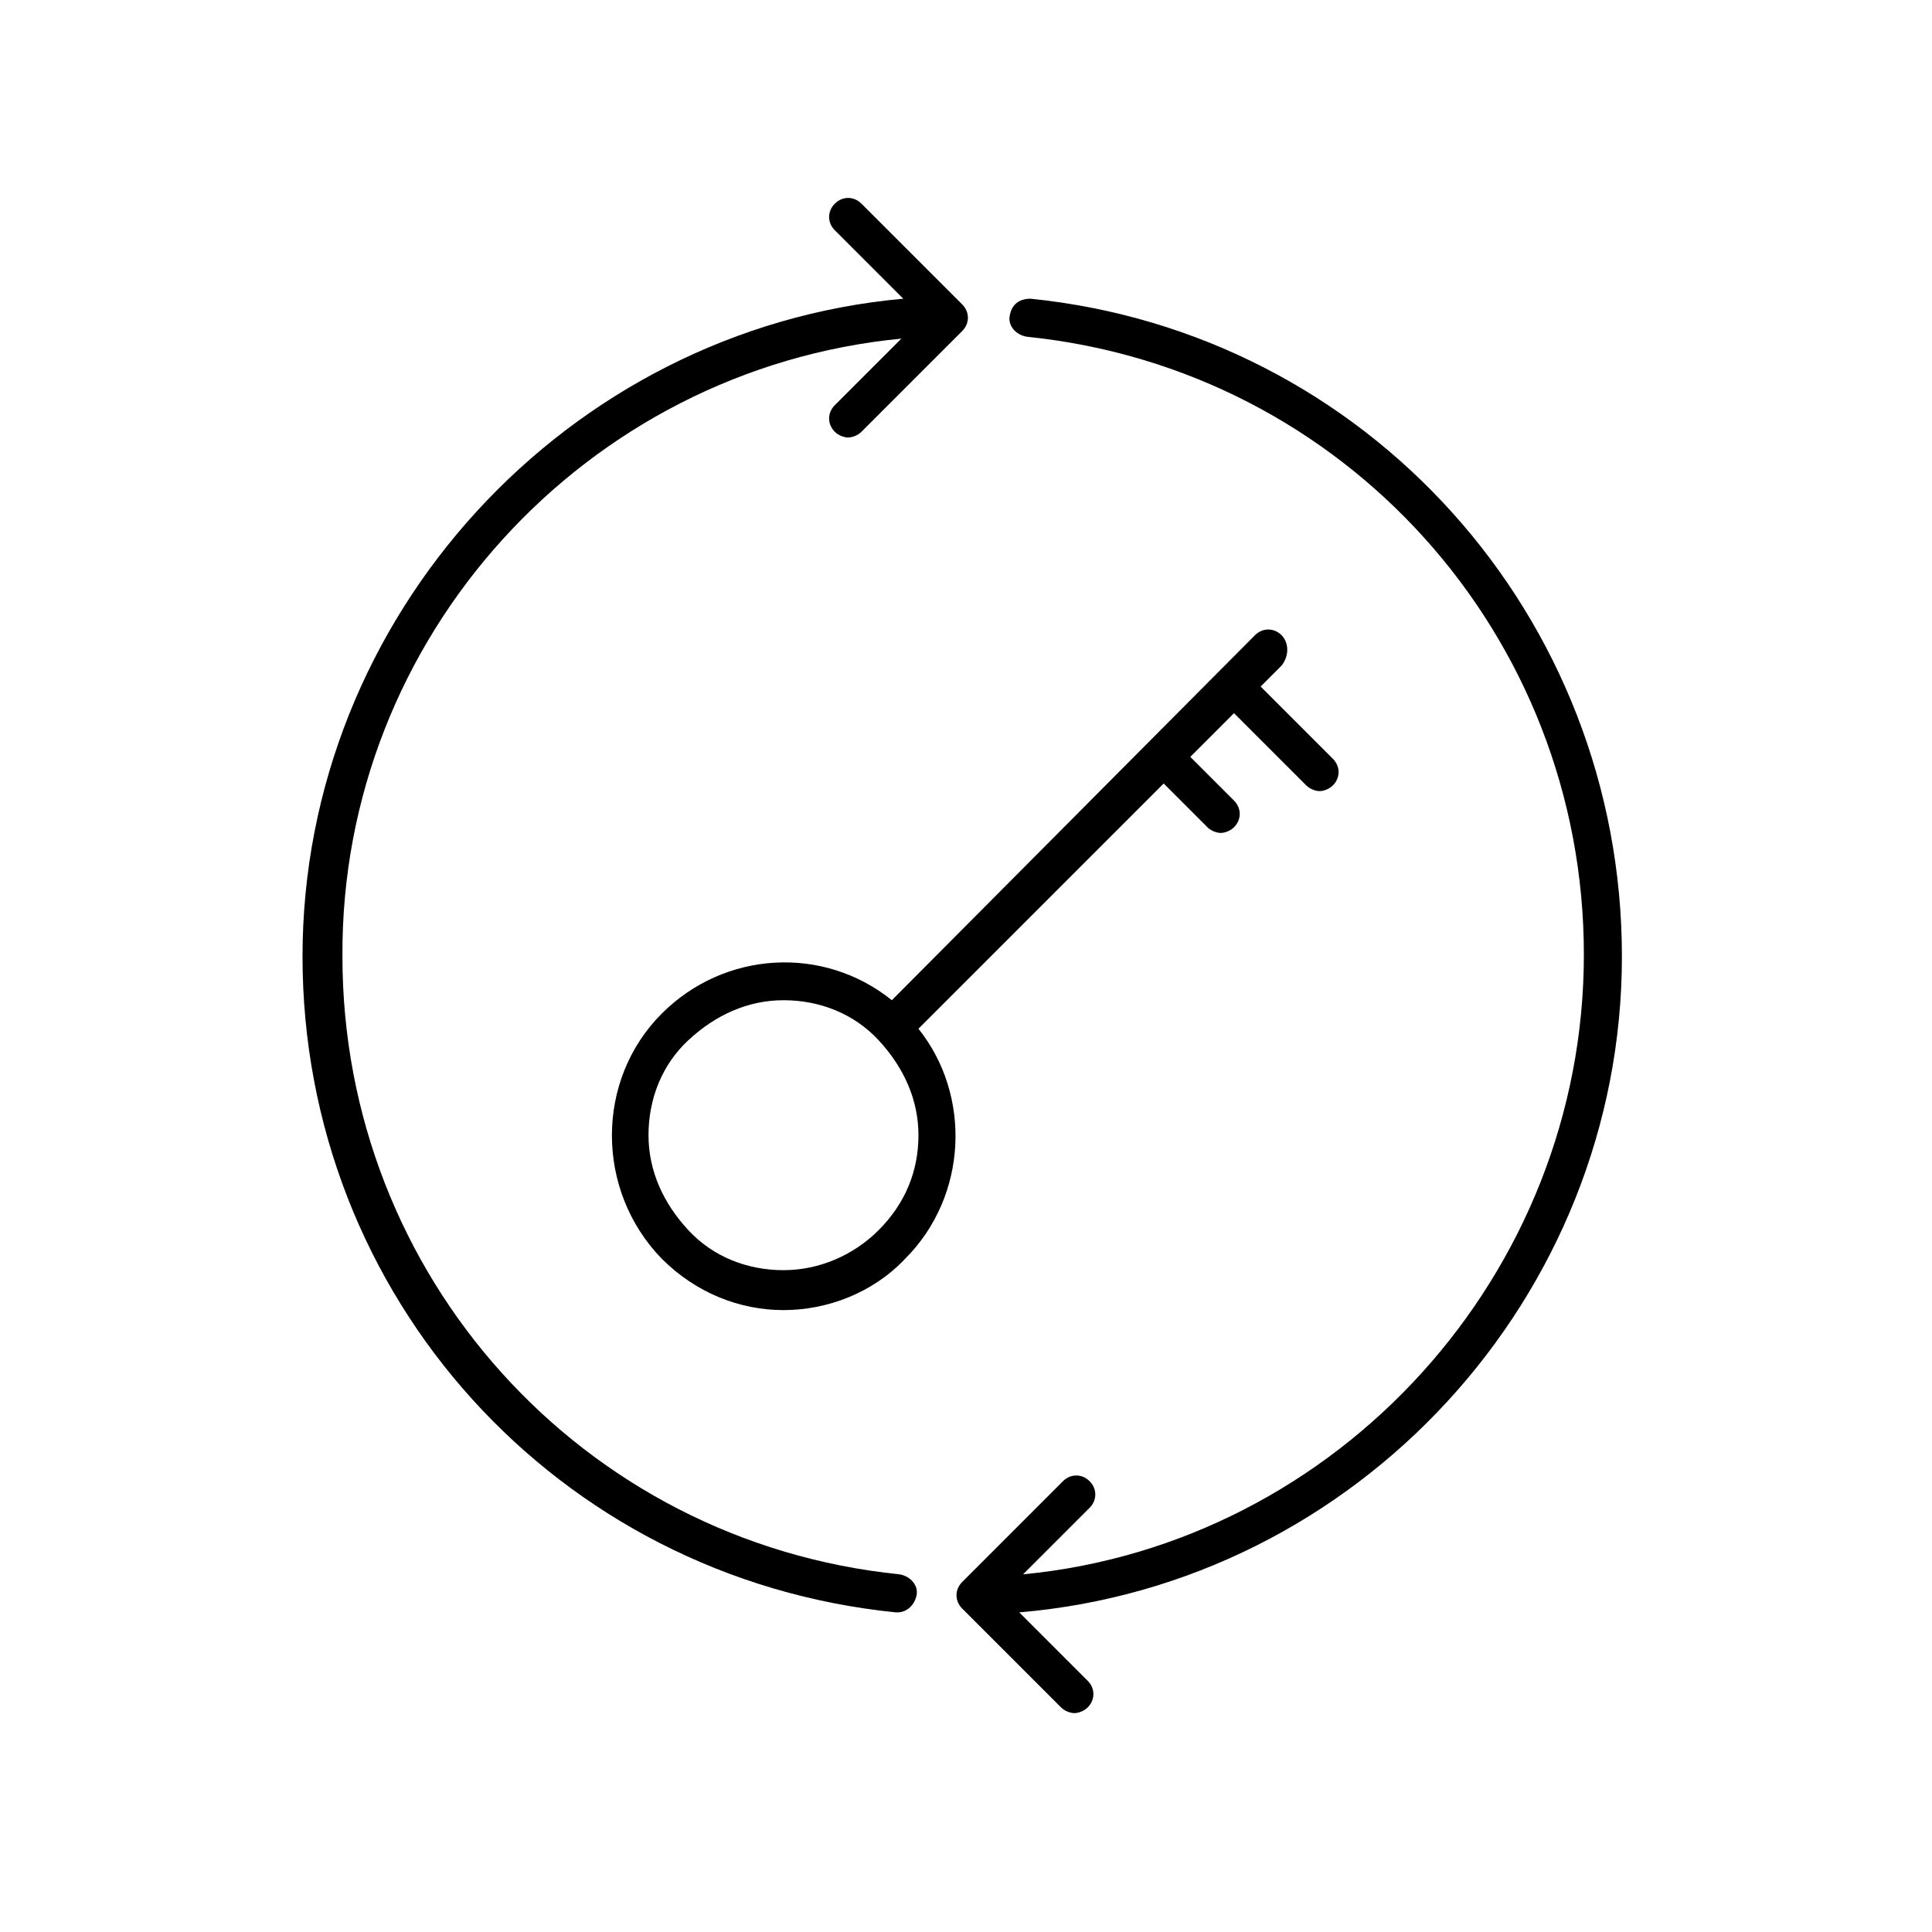
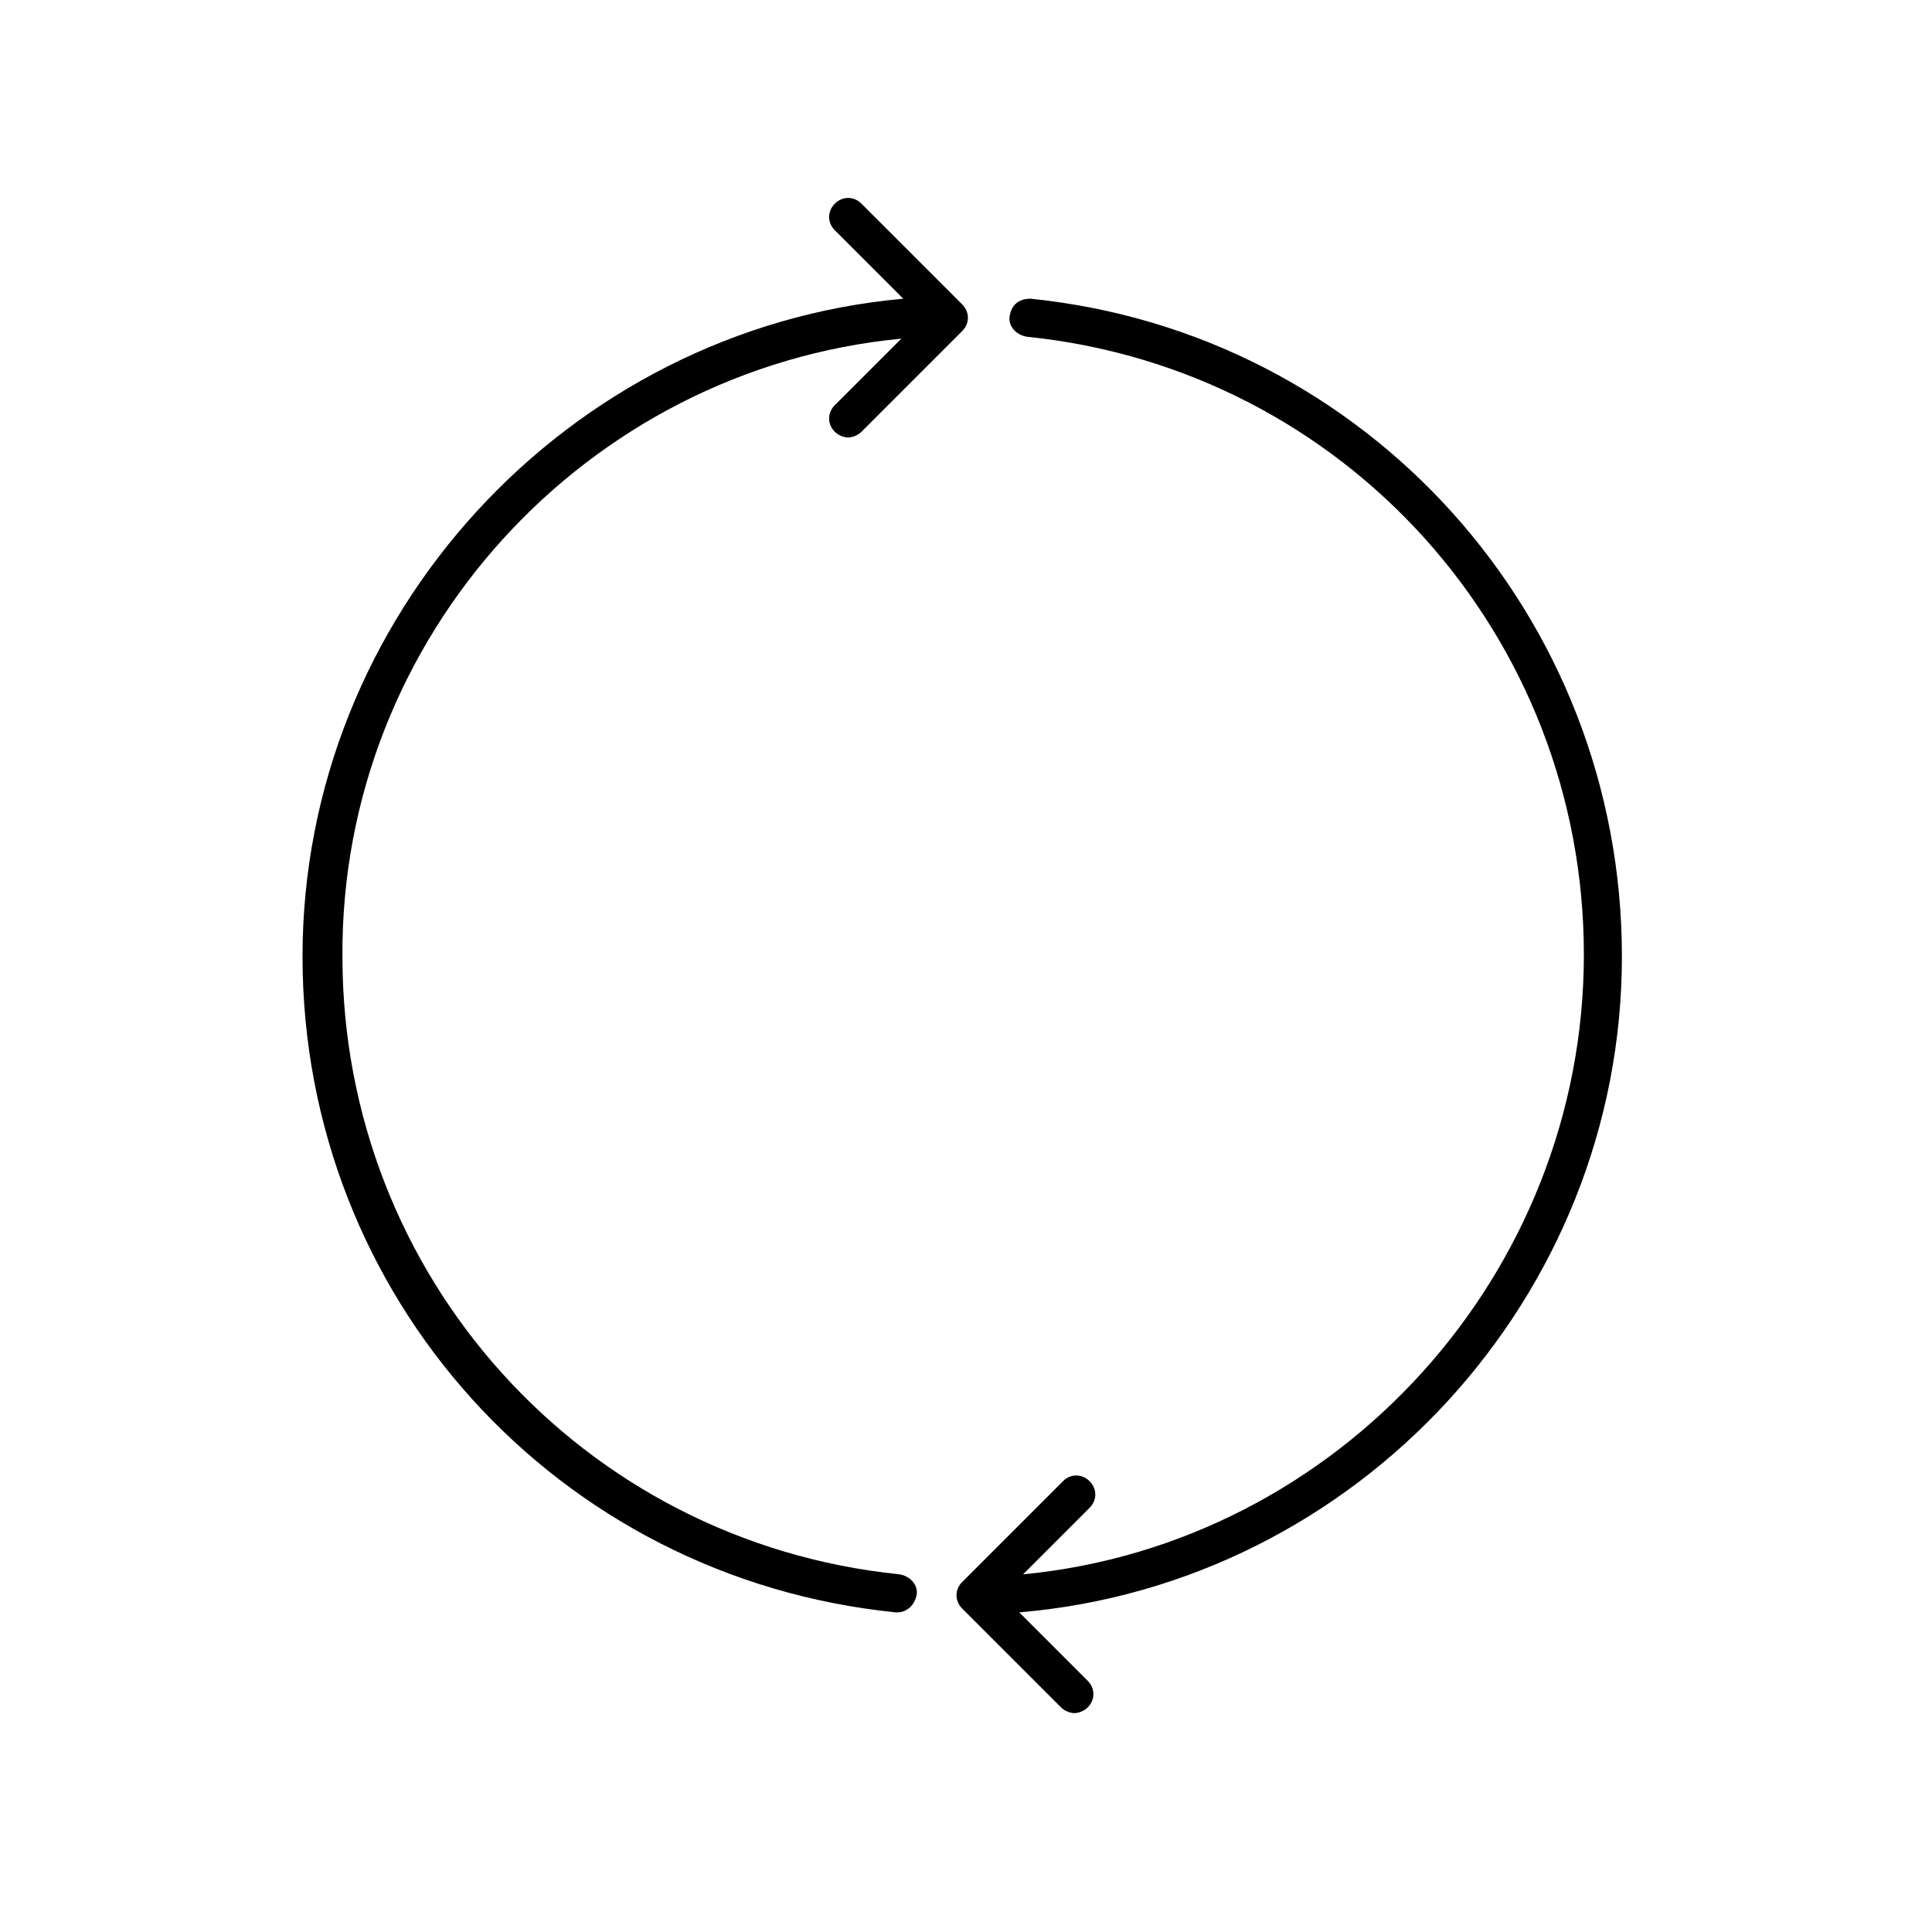
<svg xmlns="http://www.w3.org/2000/svg" fill="#000000" width="800px" height="800px" version="1.1" viewBox="144 144 512 512">
  <g>
-     <path d="m483.63 312.34c-2.016-2.016-5.039-2.016-7.055 0l-96.227 96.73c-18.137-14.609-44.336-13.098-60.961 3.527-17.633 17.633-17.633 46.855 0 64.992 9.07 9.07 20.656 13.602 32.242 13.602 11.586 0 23.68-4.535 32.242-13.602 16.625-16.625 17.633-43.328 3.527-60.961l64.992-64.992 11.586 11.586c1.008 1.008 2.519 1.512 3.527 1.512 1.008 0 2.519-0.504 3.527-1.512 2.016-2.016 2.016-5.039 0-7.055l-11.586-11.586 11.586-11.586 19.145 19.145c1.008 1.008 2.519 1.512 3.527 1.512 1.008 0 2.519-0.504 3.527-1.512 2.016-2.016 2.016-5.039 0-7.055l-19.145-19.145 5.543-5.543c2.012-2.516 2.012-6.043 0-8.059zm-106.81 157.69c-6.551 6.551-15.617 10.578-25.191 10.578-9.574 0-18.641-3.527-25.191-10.578-6.551-7.055-10.578-15.617-10.578-25.191 0-9.574 3.527-18.641 10.578-25.191 7.055-6.551 15.617-10.578 25.191-10.578 9.574 0 18.641 3.527 25.191 10.578 6.551 7.055 10.578 15.617 10.578 25.191 0 9.574-3.527 18.141-10.578 25.191z" />
    <path d="m381.36 571.29h0.504c2.519 0 4.535-2.016 5.039-4.535 0.504-2.519-1.512-5.039-4.535-5.543-84.137-8.566-147.62-79.098-147.62-163.74-0.504-84.637 64.488-155.68 148.12-163.73l-17.633 17.633c-2.016 2.016-2.016 5.039 0 7.055 1.008 1.008 2.519 1.512 3.527 1.512 1.008 0 2.519-0.504 3.527-1.512l26.703-26.703c2.016-2.016 2.016-5.039 0-7.055l-26.703-26.703c-2.016-2.016-5.039-2.016-7.055 0s-2.016 5.039 0 7.055l18.137 18.137c-89.172 8.062-159.2 84.137-159.2 174.32 0 90.18 67.512 164.75 157.19 173.81z" />
    <path d="m417.13 223.16c-3.023 0-5.039 1.512-5.543 4.535-0.504 2.519 1.512 5.039 4.535 5.543 84.137 8.566 147.62 79.098 147.62 163.74 0 84.641-64.992 156.18-148.62 164.24l17.633-17.633c2.016-2.016 2.016-5.039 0-7.055s-5.039-2.016-7.055 0l-26.703 26.703c-2.016 2.016-2.016 5.039 0 7.055l26.199 26.195c1.008 1.008 2.519 1.512 3.527 1.512 1.008 0 2.519-0.504 3.527-1.512 2.016-2.016 2.016-5.039 0-7.055l-18.137-18.137c89.68-7.559 159.71-83.633 159.71-173.81 0-90.184-67.512-165.25-156.68-174.32z" />
  </g>
</svg>